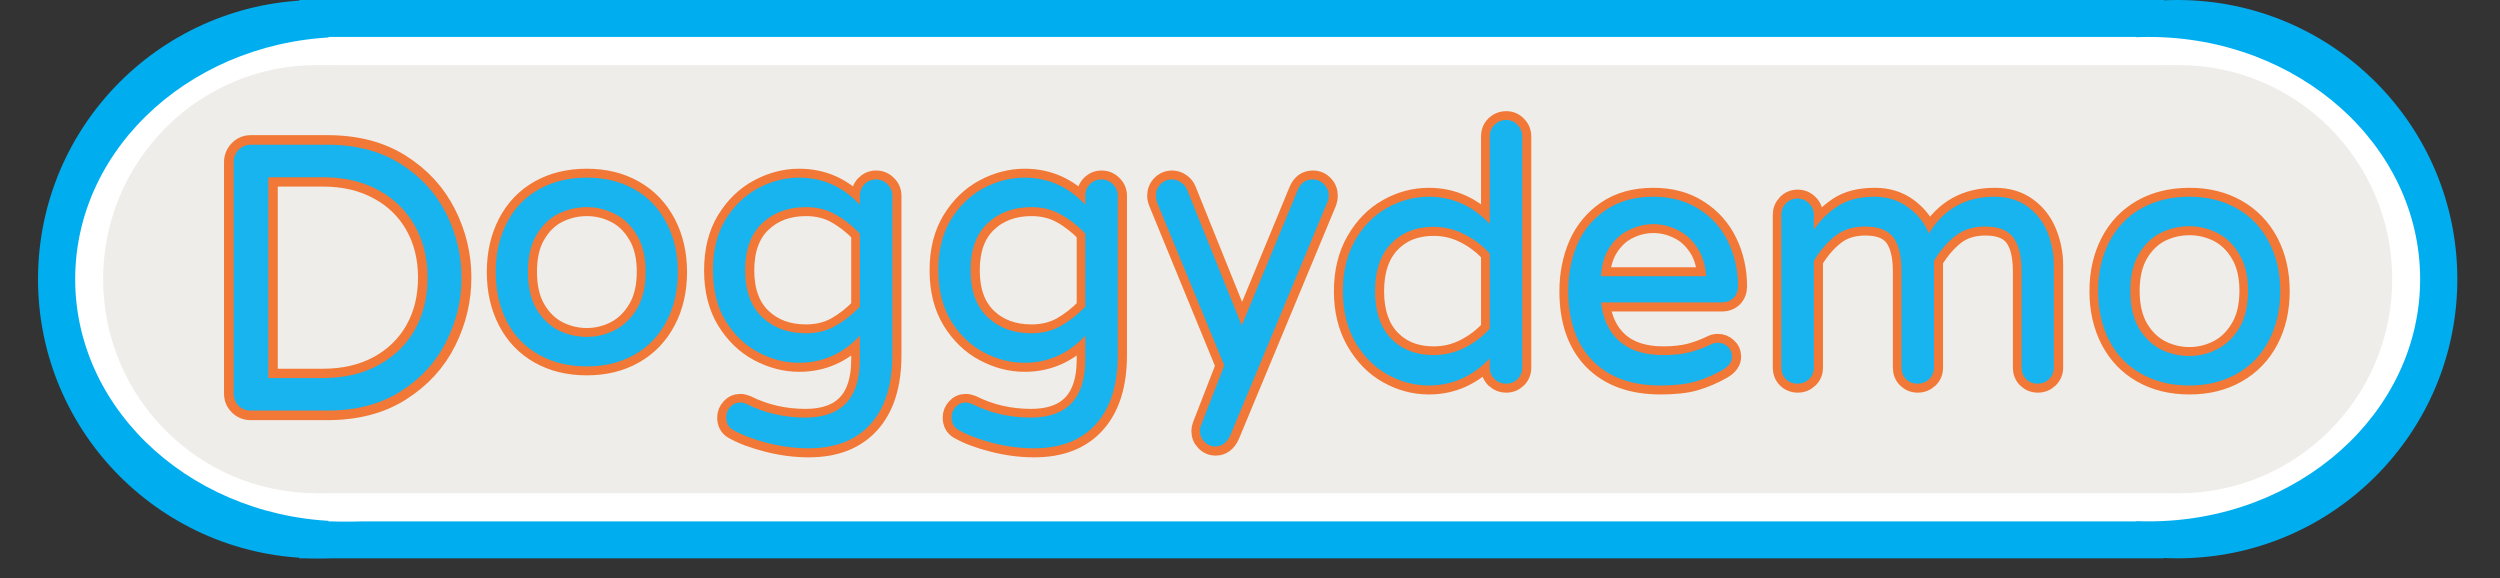
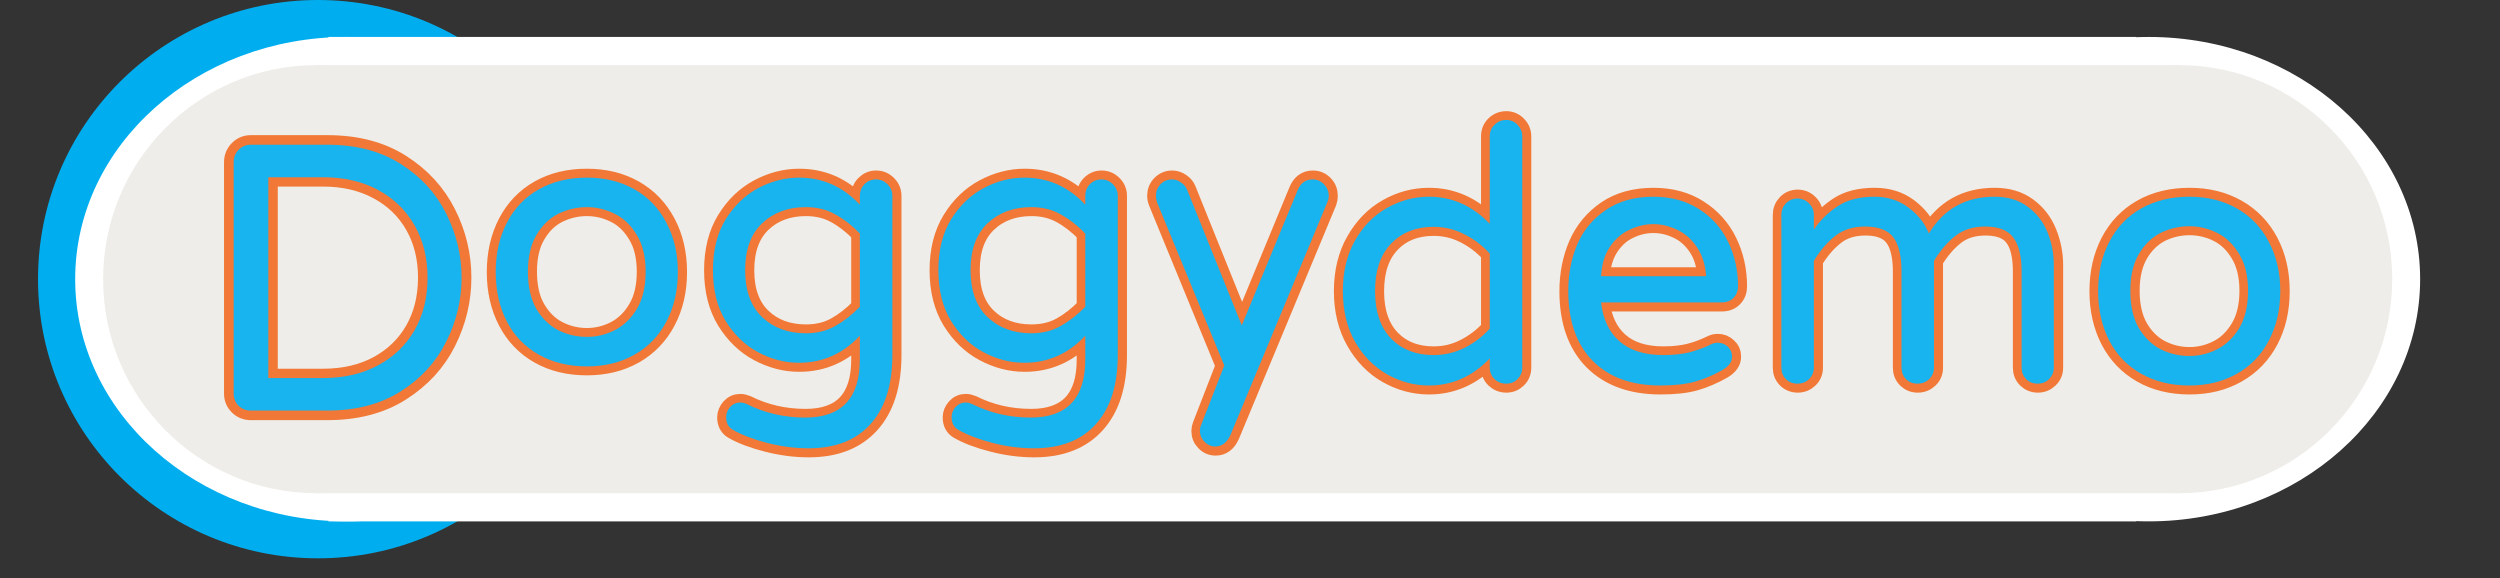
<svg xmlns="http://www.w3.org/2000/svg" width="173" zoomAndPan="magnify" viewBox="0 0 129.75 30" height="40" preserveAspectRatio="xMidYMid meet" version="1.0">
  <rect x="0" y="0" width="129.75" height="30" fill="#333333" stroke="none" />
  <defs>
    <filter x="0%" y="0%" width="100%" height="100%" id="8836ecf11f">
      <feColorMatrix values="0 0 0 0 1 0 0 0 0 1 0 0 0 0 1 0 0 0 1 0" color-interpolation-filters="sRGB" />
    </filter>
    <g />
    <clipPath id="b72cda97ff">
-       <path d="M 15.531 0 L 112.34 0 L 112.34 28.977 L 15.531 28.977 Z M 15.531 0 " clip-rule="nonzero" />
-     </clipPath>
+       </clipPath>
    <clipPath id="56734e97c0">
      <path d="M 1.973 0 L 31.062 0 L 31.062 28.977 L 1.973 28.977 Z M 1.973 0 " clip-rule="nonzero" />
    </clipPath>
    <clipPath id="8747541941">
      <path d="M 16.504 0 C 8.477 0 1.973 6.488 1.973 14.488 C 1.973 22.488 8.477 28.977 16.504 28.977 C 24.531 28.977 31.035 22.488 31.035 14.488 C 31.035 6.488 24.531 0 16.504 0 Z M 16.504 0 " clip-rule="nonzero" />
    </clipPath>
    <clipPath id="c55e37c367">
-       <path d="M 98.473 0 L 127.535 0 L 127.535 28.977 L 98.473 28.977 Z M 98.473 0 " clip-rule="nonzero" />
-     </clipPath>
+       </clipPath>
    <clipPath id="f7e154bd8e">
      <path d="M 113.004 0 C 104.977 0 98.473 6.488 98.473 14.488 C 98.473 22.488 104.977 28.977 113.004 28.977 C 121.031 28.977 127.535 22.488 127.535 14.488 C 127.535 6.488 121.031 0 113.004 0 Z M 113.004 0 " clip-rule="nonzero" />
    </clipPath>
    <clipPath id="91d2d0b9ec">
      <path d="M 17.047 1.918 L 110.875 1.918 L 110.875 27.059 L 17.047 27.059 Z M 17.047 1.918 " clip-rule="nonzero" />
    </clipPath>
    <clipPath id="da3e088957">
      <path d="M 3.902 1.918 L 32.086 1.918 L 32.086 27.059 L 3.902 27.059 Z M 3.902 1.918 " clip-rule="nonzero" />
    </clipPath>
    <clipPath id="767c7b9a07">
      <path d="M 17.988 1.918 C 10.211 1.918 3.902 7.547 3.902 14.488 C 3.902 21.43 10.211 27.059 17.988 27.059 C 25.77 27.059 32.074 21.43 32.074 14.488 C 32.074 7.547 25.77 1.918 17.988 1.918 Z M 17.988 1.918 " clip-rule="nonzero" />
    </clipPath>
    <clipPath id="a9fd13de1d">
      <path d="M 97.434 1.918 L 125.617 1.918 L 125.617 27.059 L 97.434 27.059 Z M 97.434 1.918 " clip-rule="nonzero" />
    </clipPath>
    <clipPath id="cb25a712ba">
      <path d="M 111.52 1.918 C 103.738 1.918 97.434 7.547 97.434 14.488 C 97.434 21.43 103.738 27.059 111.52 27.059 C 119.297 27.059 125.605 21.43 125.605 14.488 C 125.605 7.547 119.297 1.918 111.52 1.918 Z M 111.52 1.918 " clip-rule="nonzero" />
    </clipPath>
    <clipPath id="645adfba6b">
      <path d="M 16.426 3.379 L 113.086 3.379 L 113.086 25.598 L 16.426 25.598 Z M 16.426 3.379 " clip-rule="nonzero" />
    </clipPath>
    <clipPath id="5c04d9e574">
      <path d="M 5.352 3.379 L 27.496 3.379 L 27.496 25.609 L 5.352 25.609 Z M 5.352 3.379 " clip-rule="nonzero" />
    </clipPath>
    <clipPath id="3e11290c4d">
      <path d="M 16.426 3.379 C 10.309 3.379 5.352 8.355 5.352 14.488 C 5.352 20.621 10.309 25.598 16.426 25.598 C 22.539 25.598 27.496 20.621 27.496 14.488 C 27.496 8.355 22.539 3.379 16.426 3.379 Z M 16.426 3.379 " clip-rule="nonzero" />
    </clipPath>
    <clipPath id="c5b0287248">
      <path d="M 102.012 3.379 L 124.156 3.379 L 124.156 25.609 L 102.012 25.609 Z M 102.012 3.379 " clip-rule="nonzero" />
    </clipPath>
    <clipPath id="210f35555d">
      <path d="M 113.086 3.379 C 106.969 3.379 102.012 8.355 102.012 14.488 C 102.012 20.621 106.969 25.598 113.086 25.598 C 119.199 25.598 124.156 20.621 124.156 14.488 C 124.156 8.355 119.199 3.379 113.086 3.379 Z M 113.086 3.379 " clip-rule="nonzero" />
    </clipPath>
    <mask id="7686f9e149">
      <g filter="url(#8836ecf11f)">
        <rect x="-12.975" width="155.7" fill="#000000" y="-3" height="36" fill-opacity="0.9" />
      </g>
    </mask>
    <clipPath id="3b5bac5e23">
      <path d="M 0.805 1 L 47.488 1 L 47.488 22.852 L 0.805 22.852 Z M 0.805 1 " clip-rule="nonzero" />
    </clipPath>
    <clipPath id="713b574ec9">
      <rect x="0" width="48" y="0" height="23" />
    </clipPath>
    <mask id="581b935a58">
      <g filter="url(#8836ecf11f)">
        <rect x="-12.975" width="155.7" fill="#000000" y="-3" height="36" fill-opacity="0.9" />
      </g>
    </mask>
    <clipPath id="5aea2b8851">
      <path d="M 0.102 0.785 L 15.66 0.785 L 15.66 25 L 0.102 25 Z M 0.102 0.785 " clip-rule="nonzero" />
    </clipPath>
    <clipPath id="3e23f9dafe">
      <rect x="0" width="16" y="0" height="26" />
    </clipPath>
    <mask id="81ea462b75">
      <g filter="url(#8836ecf11f)">
        <rect x="-12.975" width="155.7" fill="#000000" y="-3" height="36" fill-opacity="0.9" />
      </g>
    </mask>
    <clipPath id="65e7bc83c5">
      <path d="M 0.699 0.949 L 54.352 0.949 L 54.352 22.781 L 0.699 22.781 Z M 0.699 0.949 " clip-rule="nonzero" />
    </clipPath>
    <clipPath id="6b071020fd">
      <rect x="0" width="55" y="0" height="23" />
    </clipPath>
  </defs>
  <g clip-path="url(#b72cda97ff)">
    <path fill="#00aeef" d="M 15.531 0 L 112.309 0 L 112.309 28.977 L 15.531 28.977 Z M 15.531 0 " fill-opacity="1" fill-rule="nonzero" />
  </g>
  <g clip-path="url(#56734e97c0)">
    <g clip-path="url(#8747541941)">
      <path fill="#00aeef" d="M 1.973 0 L 31.062 0 L 31.062 28.977 L 1.973 28.977 Z M 1.973 0 " fill-opacity="1" fill-rule="nonzero" />
    </g>
  </g>
  <g clip-path="url(#c55e37c367)">
    <g clip-path="url(#f7e154bd8e)">
      <path fill="#00aeef" d="M 98.473 0 L 127.562 0 L 127.562 28.977 L 98.473 28.977 Z M 98.473 0 " fill-opacity="1" fill-rule="nonzero" />
    </g>
  </g>
  <g clip-path="url(#91d2d0b9ec)">
    <path fill="#ffffff" d="M 17.047 1.918 L 110.922 1.918 L 110.922 27.059 L 17.047 27.059 Z M 17.047 1.918 " fill-opacity="1" fill-rule="nonzero" />
  </g>
  <g clip-path="url(#da3e088957)">
    <g clip-path="url(#767c7b9a07)">
      <path fill="#ffffff" d="M 3.902 1.918 L 32.086 1.918 L 32.086 27.059 L 3.902 27.059 Z M 3.902 1.918 " fill-opacity="1" fill-rule="nonzero" />
    </g>
  </g>
  <g clip-path="url(#a9fd13de1d)">
    <g clip-path="url(#cb25a712ba)">
      <path fill="#ffffff" d="M 97.434 1.918 L 125.617 1.918 L 125.617 27.059 L 97.434 27.059 Z M 97.434 1.918 " fill-opacity="1" fill-rule="nonzero" />
    </g>
  </g>
  <g clip-path="url(#645adfba6b)">
    <path fill="#efede9" d="M 16.426 3.379 L 113.094 3.379 L 113.094 25.598 L 16.426 25.598 Z M 16.426 3.379 " fill-opacity="1" fill-rule="nonzero" />
  </g>
  <g clip-path="url(#5c04d9e574)">
    <g clip-path="url(#3e11290c4d)">
      <path fill="#efede9" d="M 5.352 3.379 L 27.496 3.379 L 27.496 25.609 L 5.352 25.609 Z M 5.352 3.379 " fill-opacity="1" fill-rule="nonzero" />
    </g>
  </g>
  <g clip-path="url(#c5b0287248)">
    <g clip-path="url(#210f35555d)">
      <path fill="#efede9" d="M 102.012 3.379 L 124.156 3.379 L 124.156 25.609 L 102.012 25.609 Z M 102.012 3.379 " fill-opacity="1" fill-rule="nonzero" />
    </g>
  </g>
  <g mask="url(#7686f9e149)">
    <g transform="matrix(1, 0, 0, 1, 23, 2)">
      <g clip-path="url(#713b574ec9)">
        <g clip-path="url(#3b5bac5e23)">
          <path stroke-linecap="butt" transform="matrix(0.991, 0, 0, 0.991, 1.837, -1.003)" fill="none" stroke-linejoin="miter" d="M 5.673 18.185 C 4.715 18.185 3.875 17.98 3.153 17.57 C 2.432 17.16 1.876 16.58 1.485 15.827 C 1.095 15.074 0.898 14.214 0.898 13.244 C 0.898 12.27 1.095 11.411 1.485 10.658 C 1.876 9.904 2.432 9.321 3.153 8.911 C 3.875 8.501 4.715 8.296 5.673 8.296 C 6.615 8.296 7.451 8.501 8.173 8.911 C 8.895 9.321 9.454 9.904 9.853 10.658 C 10.251 11.411 10.452 12.27 10.452 13.244 C 10.452 14.214 10.251 15.074 9.853 15.827 C 9.454 16.58 8.895 17.16 8.173 17.57 C 7.451 17.98 6.615 18.185 5.673 18.185 Z M 5.673 16.639 C 6.182 16.639 6.671 16.521 7.136 16.284 C 7.601 16.044 7.988 15.673 8.291 15.161 C 8.599 14.652 8.753 14.005 8.753 13.221 C 8.753 12.448 8.599 11.809 8.291 11.304 C 7.988 10.792 7.601 10.421 7.136 10.192 C 6.671 9.96 6.182 9.845 5.673 9.845 C 5.149 9.845 4.656 9.96 4.186 10.192 C 3.721 10.421 3.339 10.792 3.039 11.304 C 2.739 11.809 2.593 12.448 2.593 13.221 C 2.593 14.005 2.739 14.652 3.039 15.161 C 3.339 15.673 3.721 16.044 4.186 16.284 C 4.656 16.521 5.149 16.639 5.673 16.639 Z M 17.293 22.479 C 16.572 22.479 15.846 22.384 15.113 22.195 C 14.379 22.01 13.776 21.781 13.303 21.509 C 13.078 21.371 12.964 21.154 12.964 20.855 C 12.964 20.657 13.039 20.48 13.181 20.322 C 13.323 20.168 13.5 20.09 13.713 20.09 C 13.812 20.09 13.926 20.117 14.048 20.164 C 14.995 20.638 16.02 20.874 17.128 20.874 C 19.032 20.874 19.983 19.861 19.983 17.83 L 19.983 16.584 C 19.099 17.527 18.035 18 16.793 18 C 16.059 18 15.346 17.814 14.655 17.448 C 13.965 17.081 13.398 16.533 12.948 15.807 C 12.503 15.078 12.278 14.195 12.278 13.15 C 12.278 12.105 12.503 11.218 12.948 10.492 C 13.398 9.763 13.965 9.214 14.655 8.848 C 15.346 8.481 16.059 8.296 16.793 8.296 C 18.035 8.296 19.099 8.769 19.983 9.715 L 19.983 9.25 C 19.983 9.013 20.062 8.808 20.223 8.643 C 20.389 8.477 20.586 8.39 20.823 8.39 C 21.059 8.39 21.26 8.477 21.426 8.643 C 21.595 8.808 21.682 9.013 21.682 9.25 L 21.682 17.59 C 21.682 19.159 21.3 20.362 20.543 21.205 C 19.782 22.053 18.701 22.479 17.293 22.479 Z M 17.148 16.45 C 17.731 16.45 18.248 16.328 18.693 16.079 C 19.143 15.827 19.573 15.492 19.983 15.07 L 19.983 11.225 C 19.573 10.804 19.143 10.468 18.693 10.22 C 18.248 9.972 17.731 9.845 17.148 9.845 C 16.213 9.845 15.448 10.129 14.857 10.697 C 14.269 11.261 13.973 12.081 13.973 13.15 C 13.973 14.218 14.269 15.034 14.857 15.602 C 15.448 16.17 16.213 16.45 17.148 16.45 Z M 29.103 22.479 C 28.382 22.479 27.656 22.384 26.923 22.195 C 26.189 22.01 25.586 21.781 25.113 21.509 C 24.888 21.371 24.774 21.154 24.774 20.855 C 24.774 20.657 24.848 20.48 24.99 20.322 C 25.132 20.168 25.31 20.09 25.523 20.09 C 25.621 20.09 25.736 20.117 25.858 20.164 C 26.804 20.638 27.829 20.874 28.937 20.874 C 30.842 20.874 31.792 19.861 31.792 17.83 L 31.792 16.584 C 30.905 17.527 29.844 18 28.602 18 C 27.865 18 27.155 17.814 26.465 17.448 C 25.775 17.081 25.207 16.533 24.758 15.807 C 24.312 15.078 24.087 14.195 24.087 13.15 C 24.087 12.105 24.312 11.218 24.758 10.492 C 25.207 9.763 25.775 9.214 26.465 8.848 C 27.155 8.481 27.865 8.296 28.602 8.296 C 29.844 8.296 30.905 8.769 31.792 9.715 L 31.792 9.25 C 31.792 9.013 31.871 8.808 32.033 8.643 C 32.195 8.477 32.396 8.39 32.632 8.39 C 32.869 8.39 33.07 8.477 33.236 8.643 C 33.405 8.808 33.492 9.013 33.492 9.25 L 33.492 17.59 C 33.492 19.159 33.109 20.362 32.352 21.205 C 31.591 22.053 30.511 22.479 29.103 22.479 Z M 28.957 16.45 C 29.541 16.45 30.053 16.328 30.503 16.079 C 30.952 15.827 31.382 15.492 31.792 15.07 L 31.792 11.225 C 31.382 10.804 30.952 10.468 30.503 10.22 C 30.053 9.972 29.541 9.845 28.957 9.845 C 28.023 9.845 27.258 10.129 26.666 10.697 C 26.075 11.261 25.783 12.081 25.783 13.15 C 25.783 14.218 26.075 15.034 26.666 15.602 C 27.258 16.17 28.023 16.45 28.957 16.45 Z M 38.602 22.388 C 38.377 22.388 38.188 22.306 38.03 22.14 C 37.873 21.978 37.798 21.789 37.798 21.564 C 37.798 21.466 37.817 21.367 37.857 21.265 L 39.067 18.15 L 35.558 9.605 C 35.507 9.479 35.483 9.36 35.483 9.25 C 35.483 9.013 35.562 8.808 35.724 8.643 C 35.889 8.477 36.086 8.39 36.323 8.39 C 36.496 8.39 36.654 8.442 36.8 8.544 C 36.942 8.639 37.045 8.761 37.108 8.911 L 39.982 16.04 L 42.912 8.946 C 43.074 8.576 43.334 8.39 43.697 8.39 C 43.933 8.39 44.13 8.477 44.292 8.643 C 44.454 8.808 44.533 9.013 44.533 9.25 C 44.533 9.36 44.517 9.467 44.481 9.569 L 39.387 21.809 C 39.209 22.195 38.949 22.388 38.602 22.388 Z M 38.602 22.388 " stroke="#f26c22" stroke-width="0.933" stroke-opacity="1" stroke-miterlimit="4" />
        </g>
        <g fill="#00aeef" fill-opacity="1">
          <g transform="translate(1.837, 16.828)">
            <g>
              <path d="M 5.625 0.188 C 4.676 0.188 3.844 -0.016 3.125 -0.422 C 2.406 -0.828 1.852 -1.398 1.469 -2.141 C 1.082 -2.891 0.891 -3.75 0.891 -4.719 C 0.891 -5.676 1.082 -6.523 1.469 -7.266 C 1.852 -8.016 2.406 -8.594 3.125 -9 C 3.844 -9.406 4.676 -9.609 5.625 -9.609 C 6.562 -9.609 7.383 -9.406 8.094 -9 C 8.812 -8.594 9.363 -8.016 9.75 -7.266 C 10.145 -6.523 10.344 -5.676 10.344 -4.719 C 10.344 -3.75 10.145 -2.891 9.75 -2.141 C 9.363 -1.398 8.812 -0.828 8.094 -0.422 C 7.383 -0.016 6.562 0.188 5.625 0.188 Z M 5.625 -1.344 C 6.125 -1.344 6.602 -1.457 7.062 -1.688 C 7.531 -1.926 7.914 -2.297 8.219 -2.797 C 8.52 -3.305 8.672 -3.953 8.672 -4.734 C 8.672 -5.492 8.52 -6.125 8.219 -6.625 C 7.914 -7.133 7.531 -7.504 7.062 -7.734 C 6.602 -7.961 6.125 -8.078 5.625 -8.078 C 5.102 -8.078 4.609 -7.961 4.141 -7.734 C 3.68 -7.504 3.301 -7.133 3 -6.625 C 2.707 -6.125 2.562 -5.492 2.562 -4.734 C 2.562 -3.953 2.707 -3.305 3 -2.797 C 3.301 -2.297 3.68 -1.926 4.141 -1.688 C 4.609 -1.457 5.102 -1.344 5.625 -1.344 Z M 5.625 -1.344 " />
            </g>
          </g>
        </g>
        <g fill="#00aeef" fill-opacity="1">
          <g transform="translate(13.111, 16.828)">
            <g>
              <path d="M 5.859 4.438 C 5.141 4.438 4.414 4.344 3.688 4.156 C 2.969 3.969 2.375 3.738 1.906 3.469 C 1.688 3.332 1.578 3.117 1.578 2.828 C 1.578 2.629 1.645 2.453 1.781 2.297 C 1.926 2.141 2.102 2.062 2.312 2.062 C 2.406 2.062 2.516 2.086 2.641 2.141 C 3.578 2.609 4.594 2.844 5.688 2.844 C 7.57 2.844 8.516 1.836 8.516 -0.172 L 8.516 -1.406 C 7.641 -0.469 6.586 0 5.359 0 C 4.629 0 3.922 -0.18 3.234 -0.547 C 2.555 -0.91 1.992 -1.453 1.547 -2.172 C 1.109 -2.891 0.891 -3.77 0.891 -4.812 C 0.891 -5.844 1.109 -6.719 1.547 -7.438 C 1.992 -8.156 2.555 -8.695 3.234 -9.062 C 3.922 -9.426 4.629 -9.609 5.359 -9.609 C 6.586 -9.609 7.641 -9.141 8.516 -8.203 L 8.516 -8.672 C 8.516 -8.898 8.594 -9.098 8.75 -9.266 C 8.914 -9.43 9.117 -9.516 9.359 -9.516 C 9.586 -9.516 9.785 -9.43 9.953 -9.266 C 10.117 -9.098 10.203 -8.898 10.203 -8.672 L 10.203 -0.406 C 10.203 1.145 9.828 2.336 9.078 3.172 C 8.328 4.016 7.254 4.438 5.859 4.438 Z M 5.719 -1.531 C 6.289 -1.531 6.797 -1.656 7.234 -1.906 C 7.68 -2.156 8.109 -2.488 8.516 -2.906 L 8.516 -6.703 C 8.109 -7.129 7.68 -7.461 7.234 -7.703 C 6.797 -7.953 6.289 -8.078 5.719 -8.078 C 4.789 -8.078 4.031 -7.797 3.438 -7.234 C 2.852 -6.672 2.562 -5.863 2.562 -4.812 C 2.562 -3.75 2.852 -2.938 3.438 -2.375 C 4.031 -1.812 4.789 -1.531 5.719 -1.531 Z M 5.719 -1.531 " />
            </g>
          </g>
        </g>
        <g fill="#00aeef" fill-opacity="1">
          <g transform="translate(24.81, 16.828)">
            <g>
              <path d="M 5.859 4.438 C 5.141 4.438 4.414 4.344 3.688 4.156 C 2.969 3.969 2.375 3.738 1.906 3.469 C 1.688 3.332 1.578 3.117 1.578 2.828 C 1.578 2.629 1.645 2.453 1.781 2.297 C 1.926 2.141 2.102 2.062 2.312 2.062 C 2.406 2.062 2.516 2.086 2.641 2.141 C 3.578 2.609 4.594 2.844 5.688 2.844 C 7.57 2.844 8.516 1.836 8.516 -0.172 L 8.516 -1.406 C 7.641 -0.469 6.586 0 5.359 0 C 4.629 0 3.922 -0.18 3.234 -0.547 C 2.555 -0.91 1.992 -1.453 1.547 -2.172 C 1.109 -2.891 0.891 -3.77 0.891 -4.812 C 0.891 -5.844 1.109 -6.719 1.547 -7.438 C 1.992 -8.156 2.555 -8.695 3.234 -9.062 C 3.922 -9.426 4.629 -9.609 5.359 -9.609 C 6.586 -9.609 7.641 -9.141 8.516 -8.203 L 8.516 -8.672 C 8.516 -8.898 8.594 -9.098 8.75 -9.266 C 8.914 -9.43 9.117 -9.516 9.359 -9.516 C 9.586 -9.516 9.785 -9.43 9.953 -9.266 C 10.117 -9.098 10.203 -8.898 10.203 -8.672 L 10.203 -0.406 C 10.203 1.145 9.828 2.336 9.078 3.172 C 8.328 4.016 7.254 4.438 5.859 4.438 Z M 5.719 -1.531 C 6.289 -1.531 6.797 -1.656 7.234 -1.906 C 7.68 -2.156 8.109 -2.488 8.516 -2.906 L 8.516 -6.703 C 8.109 -7.129 7.68 -7.461 7.234 -7.703 C 6.797 -7.953 6.289 -8.078 5.719 -8.078 C 4.789 -8.078 4.031 -7.797 3.438 -7.234 C 2.852 -6.672 2.562 -5.863 2.562 -4.812 C 2.562 -3.75 2.852 -2.938 3.438 -2.375 C 4.031 -1.812 4.789 -1.531 5.719 -1.531 Z M 5.719 -1.531 " />
            </g>
          </g>
        </g>
        <g fill="#00aeef" fill-opacity="1">
          <g transform="translate(36.509, 16.828)">
            <g>
              <path d="M 3.562 4.344 C 3.344 4.344 3.156 4.258 3 4.094 C 2.844 3.938 2.766 3.75 2.766 3.531 C 2.766 3.426 2.785 3.328 2.828 3.234 L 4.031 0.141 L 0.547 -8.312 C 0.504 -8.438 0.484 -8.555 0.484 -8.672 C 0.484 -8.898 0.562 -9.098 0.719 -9.266 C 0.883 -9.43 1.082 -9.516 1.312 -9.516 C 1.488 -9.516 1.645 -9.461 1.781 -9.359 C 1.926 -9.266 2.031 -9.145 2.094 -9 L 4.938 -1.938 L 7.844 -8.969 C 8 -9.332 8.254 -9.516 8.609 -9.516 C 8.848 -9.516 9.047 -9.43 9.203 -9.266 C 9.367 -9.098 9.453 -8.898 9.453 -8.672 C 9.453 -8.555 9.43 -8.453 9.391 -8.359 L 4.344 3.766 C 4.164 4.148 3.906 4.344 3.562 4.344 Z M 3.562 4.344 " />
            </g>
          </g>
        </g>
      </g>
    </g>
  </g>
  <g mask="url(#581b935a58)">
    <g transform="matrix(1, 0, 0, 1, 10, 2)">
      <g clip-path="url(#3e23f9dafe)">
        <g clip-path="url(#5aea2b8851)">
          <path stroke-linecap="butt" transform="matrix(0.966, 0, 0, 0.966, 0.206, -0.009)" fill="none" stroke-linejoin="miter" d="M 2.909 20 C 2.65 20 2.428 19.911 2.25 19.733 C 2.072 19.559 1.983 19.341 1.983 19.082 L 1.983 6.65 C 1.983 6.395 2.072 6.177 2.25 5.991 C 2.428 5.805 2.65 5.712 2.909 5.712 L 7.022 5.712 C 8.579 5.712 9.898 6.056 10.982 6.747 C 12.065 7.435 12.882 8.329 13.428 9.421 C 13.974 10.508 14.249 11.653 14.249 12.854 C 14.249 14.055 13.974 15.204 13.428 16.296 C 12.882 17.388 12.065 18.277 10.982 18.965 C 9.898 19.657 8.579 20 7.022 20 Z M 6.796 18.261 C 7.916 18.261 8.899 18.031 9.744 17.578 C 10.593 17.117 11.244 16.482 11.709 15.673 C 12.171 14.86 12.405 13.918 12.405 12.854 C 12.405 11.79 12.171 10.856 11.709 10.043 C 11.244 9.23 10.593 8.596 9.744 8.143 C 8.899 7.682 7.916 7.451 6.796 7.451 L 3.847 7.451 L 3.847 18.261 Z M 6.796 18.261 " stroke="#f26c22" stroke-width="1.024" stroke-opacity="1" stroke-miterlimit="4" />
        </g>
        <g fill="#00aeef" fill-opacity="1">
          <g transform="translate(0.206, 19.308)">
            <g>
              <path d="M 2.812 0 C 2.562 0 2.348 -0.082 2.172 -0.25 C 2.004 -0.426 1.922 -0.641 1.922 -0.891 L 1.922 -12.891 C 1.922 -13.141 2.004 -13.352 2.172 -13.531 C 2.348 -13.707 2.562 -13.797 2.812 -13.797 L 6.781 -13.797 C 8.281 -13.797 9.551 -13.461 10.594 -12.797 C 11.645 -12.129 12.43 -11.27 12.953 -10.219 C 13.484 -9.164 13.75 -8.055 13.75 -6.891 C 13.75 -5.734 13.484 -4.629 12.953 -3.578 C 12.43 -2.523 11.645 -1.664 10.594 -1 C 9.551 -0.332 8.281 0 6.781 0 Z M 6.562 -1.688 C 7.645 -1.688 8.594 -1.906 9.406 -2.344 C 10.227 -2.781 10.863 -3.391 11.312 -4.172 C 11.758 -4.961 11.984 -5.867 11.984 -6.891 C 11.984 -7.922 11.758 -8.828 11.312 -9.609 C 10.863 -10.398 10.227 -11.016 9.406 -11.453 C 8.594 -11.891 7.645 -12.109 6.562 -12.109 L 3.719 -12.109 L 3.719 -1.688 Z M 6.562 -1.688 " />
            </g>
          </g>
        </g>
      </g>
    </g>
  </g>
  <g mask="url(#81ea462b75)">
    <g transform="matrix(1, 0, 0, 1, 67, 3)">
      <g clip-path="url(#6b071020fd)">
        <g clip-path="url(#65e7bc83c5)">
          <path stroke-linecap="butt" transform="matrix(0.991, 0, 0, 0.991, 1.756, -1.013)" fill="none" stroke-linejoin="miter" d="M 5.459 18.187 C 4.686 18.187 3.957 17.989 3.263 17.599 C 2.573 17.209 2.017 16.633 1.587 15.88 C 1.157 15.127 0.944 14.247 0.944 13.246 C 0.944 12.236 1.157 11.353 1.587 10.6 C 2.017 9.847 2.573 9.275 3.263 8.885 C 3.957 8.49 4.686 8.297 5.459 8.297 C 6.677 8.297 7.738 8.77 8.649 9.713 L 8.649 5.143 C 8.649 4.894 8.732 4.689 8.897 4.528 C 9.067 4.366 9.272 4.283 9.509 4.283 C 9.741 4.283 9.938 4.37 10.1 4.539 C 10.266 4.705 10.348 4.906 10.348 5.143 L 10.348 17.252 C 10.348 17.489 10.266 17.69 10.1 17.851 C 9.938 18.009 9.741 18.092 9.509 18.092 C 9.272 18.092 9.067 18.009 8.897 17.851 C 8.732 17.69 8.649 17.489 8.649 17.252 L 8.649 16.771 C 7.738 17.713 6.677 18.187 5.459 18.187 Z M 5.7 16.601 C 6.275 16.601 6.811 16.475 7.312 16.219 C 7.817 15.963 8.263 15.624 8.649 15.202 L 8.649 11.282 C 8.263 10.856 7.817 10.521 7.312 10.265 C 6.811 10.009 6.275 9.882 5.7 9.882 C 4.781 9.882 4.039 10.174 3.476 10.762 C 2.92 11.345 2.64 12.173 2.64 13.246 C 2.64 14.314 2.92 15.143 3.476 15.726 C 4.039 16.31 4.781 16.601 5.7 16.601 Z M 17.584 18.187 C 16.066 18.187 14.883 17.757 14.027 16.893 C 13.18 16.026 12.754 14.811 12.754 13.246 C 12.754 12.359 12.915 11.546 13.235 10.797 C 13.562 10.052 14.059 9.449 14.729 8.987 C 15.404 8.526 16.232 8.297 17.213 8.297 C 18.132 8.297 18.929 8.51 19.599 8.944 C 20.273 9.37 20.782 9.945 21.129 10.659 C 21.476 11.373 21.649 12.154 21.649 12.997 C 21.649 13.234 21.575 13.435 21.417 13.601 C 21.263 13.758 21.054 13.841 20.794 13.841 L 14.465 13.841 C 14.568 14.709 14.891 15.387 15.435 15.872 C 15.987 16.357 16.752 16.601 17.734 16.601 C 18.254 16.601 18.712 16.55 19.106 16.452 C 19.497 16.349 19.879 16.207 20.254 16.022 C 20.352 15.971 20.467 15.947 20.589 15.947 C 20.786 15.947 20.959 16.014 21.109 16.156 C 21.259 16.29 21.338 16.463 21.338 16.672 C 21.338 16.948 21.172 17.177 20.849 17.366 C 20.368 17.639 19.887 17.844 19.414 17.982 C 18.941 18.12 18.329 18.187 17.584 18.187 Z M 19.974 12.457 C 19.934 11.85 19.776 11.341 19.497 10.931 C 19.217 10.517 18.873 10.214 18.463 10.024 C 18.053 9.827 17.635 9.733 17.213 9.733 C 16.788 9.733 16.37 9.827 15.96 10.024 C 15.549 10.214 15.21 10.517 14.934 10.931 C 14.662 11.341 14.505 11.85 14.465 12.457 Z M 24.768 18.092 C 24.532 18.092 24.331 18.009 24.169 17.851 C 24.011 17.69 23.929 17.489 23.929 17.252 L 23.929 9.248 C 23.929 9.011 24.011 8.81 24.169 8.644 C 24.331 8.475 24.532 8.392 24.768 8.392 C 25.005 8.392 25.206 8.475 25.372 8.644 C 25.541 8.81 25.624 9.011 25.624 9.248 L 25.624 10.012 C 25.971 9.516 26.393 9.106 26.886 8.782 C 27.379 8.459 28.014 8.297 28.798 8.297 C 29.496 8.297 30.092 8.483 30.589 8.857 C 31.089 9.232 31.44 9.685 31.649 10.218 C 32.422 8.936 33.566 8.297 35.088 8.297 C 35.782 8.297 36.361 8.471 36.831 8.822 C 37.3 9.165 37.643 9.614 37.864 10.162 C 38.088 10.71 38.203 11.282 38.203 11.882 L 38.203 17.252 C 38.203 17.489 38.116 17.69 37.946 17.851 C 37.781 18.009 37.58 18.092 37.347 18.092 C 37.11 18.092 36.909 18.009 36.744 17.851 C 36.582 17.69 36.503 17.489 36.503 17.252 L 36.503 12.213 C 36.503 11.408 36.361 10.813 36.073 10.434 C 35.79 10.052 35.297 9.863 34.599 9.863 C 33.968 9.863 33.439 10.028 33.021 10.359 C 32.607 10.687 32.237 11.121 31.913 11.653 L 31.913 17.252 C 31.913 17.489 31.831 17.69 31.661 17.851 C 31.492 18.009 31.29 18.092 31.054 18.092 C 30.817 18.092 30.62 18.009 30.458 17.851 C 30.297 17.69 30.218 17.489 30.218 17.252 L 30.218 12.213 C 30.218 11.408 30.072 10.813 29.788 10.434 C 29.5 10.052 29.011 9.863 28.313 9.863 C 27.679 9.863 27.15 10.028 26.736 10.359 C 26.318 10.687 25.947 11.121 25.624 11.653 L 25.624 17.252 C 25.624 17.489 25.541 17.69 25.372 17.851 C 25.206 18.009 25.005 18.092 24.768 18.092 Z M 45.289 18.187 C 44.33 18.187 43.49 17.982 42.769 17.571 C 42.051 17.161 41.495 16.582 41.101 15.829 C 40.711 15.075 40.513 14.212 40.513 13.246 C 40.513 12.272 40.711 11.408 41.101 10.655 C 41.495 9.902 42.051 9.322 42.769 8.912 C 43.49 8.502 44.33 8.297 45.289 8.297 C 46.235 8.297 47.067 8.502 47.788 8.912 C 48.514 9.322 49.074 9.902 49.472 10.655 C 49.87 11.408 50.068 12.272 50.068 13.246 C 50.068 14.212 49.87 15.075 49.472 15.829 C 49.074 16.582 48.514 17.161 47.788 17.571 C 47.067 17.982 46.235 18.187 45.289 18.187 Z M 45.289 16.637 C 45.797 16.637 46.286 16.519 46.751 16.282 C 47.221 16.045 47.603 15.671 47.907 15.162 C 48.214 14.654 48.368 14.003 48.368 13.222 C 48.368 12.449 48.214 11.811 47.907 11.302 C 47.603 10.793 47.221 10.423 46.751 10.19 C 46.286 9.961 45.797 9.847 45.289 9.847 C 44.768 9.847 44.271 9.961 43.802 10.19 C 43.341 10.423 42.954 10.793 42.655 11.302 C 42.359 11.811 42.209 12.449 42.209 13.222 C 42.209 14.003 42.359 14.654 42.655 15.162 C 42.954 15.671 43.341 16.045 43.802 16.282 C 44.271 16.519 44.768 16.637 45.289 16.637 Z M 45.289 16.637 " stroke="#f26c22" stroke-width="0.933" stroke-opacity="1" stroke-miterlimit="4" />
        </g>
        <g fill="#00aeef" fill-opacity="1">
          <g transform="translate(1.803, 16.819)">
            <g>
              <path d="M 5.359 0.188 C 4.598 0.188 3.875 -0.004 3.188 -0.391 C 2.5 -0.785 1.941 -1.352 1.516 -2.094 C 1.098 -2.844 0.891 -3.719 0.891 -4.719 C 0.891 -5.707 1.098 -6.578 1.516 -7.328 C 1.941 -8.078 2.5 -8.645 3.188 -9.031 C 3.875 -9.414 4.598 -9.609 5.359 -9.609 C 6.566 -9.609 7.617 -9.141 8.516 -8.203 L 8.516 -12.734 C 8.516 -12.984 8.598 -13.188 8.766 -13.344 C 8.93 -13.508 9.133 -13.594 9.375 -13.594 C 9.602 -13.594 9.797 -13.508 9.953 -13.344 C 10.117 -13.176 10.203 -12.973 10.203 -12.734 L 10.203 -0.734 C 10.203 -0.504 10.117 -0.305 9.953 -0.141 C 9.797 0.016 9.602 0.094 9.375 0.094 C 9.133 0.094 8.93 0.016 8.766 -0.141 C 8.598 -0.305 8.516 -0.504 8.516 -0.734 L 8.516 -1.219 C 7.617 -0.281 6.566 0.188 5.359 0.188 Z M 5.594 -1.391 C 6.164 -1.391 6.703 -1.516 7.203 -1.766 C 7.703 -2.016 8.141 -2.348 8.516 -2.766 L 8.516 -6.656 C 8.141 -7.07 7.703 -7.406 7.203 -7.656 C 6.703 -7.914 6.164 -8.047 5.594 -8.047 C 4.688 -8.047 3.953 -7.754 3.391 -7.172 C 2.836 -6.586 2.562 -5.77 2.562 -4.719 C 2.562 -3.656 2.836 -2.832 3.391 -2.25 C 3.953 -1.676 4.688 -1.391 5.594 -1.391 Z M 5.594 -1.391 " />
            </g>
          </g>
        </g>
        <g fill="#00aeef" fill-opacity="1">
          <g transform="translate(13.502, 16.819)">
            <g>
              <path d="M 5.672 0.188 C 4.172 0.188 3 -0.238 2.156 -1.094 C 1.312 -1.957 0.891 -3.164 0.891 -4.719 C 0.891 -5.594 1.047 -6.398 1.359 -7.141 C 1.68 -7.879 2.176 -8.473 2.844 -8.922 C 3.508 -9.379 4.332 -9.609 5.312 -9.609 C 6.219 -9.609 7.004 -9.395 7.672 -8.969 C 8.336 -8.551 8.844 -7.984 9.188 -7.266 C 9.531 -6.555 9.703 -5.785 9.703 -4.953 C 9.703 -4.723 9.625 -4.523 9.469 -4.359 C 9.312 -4.203 9.109 -4.125 8.859 -4.125 L 2.594 -4.125 C 2.688 -3.258 3.004 -2.586 3.547 -2.109 C 4.086 -1.629 4.848 -1.391 5.828 -1.391 C 6.336 -1.391 6.785 -1.438 7.172 -1.531 C 7.566 -1.633 7.945 -1.773 8.312 -1.953 C 8.414 -2.004 8.531 -2.031 8.656 -2.031 C 8.852 -2.031 9.023 -1.961 9.172 -1.828 C 9.316 -1.691 9.391 -1.52 9.391 -1.312 C 9.391 -1.039 9.227 -0.812 8.906 -0.625 C 8.426 -0.352 7.953 -0.148 7.484 -0.016 C 7.016 0.117 6.41 0.188 5.672 0.188 Z M 8.047 -5.484 C 8.004 -6.086 7.844 -6.594 7.562 -7 C 7.289 -7.406 6.953 -7.703 6.547 -7.891 C 6.141 -8.086 5.727 -8.188 5.312 -8.188 C 4.883 -8.188 4.469 -8.086 4.062 -7.891 C 3.656 -7.703 3.316 -7.406 3.047 -7 C 2.773 -6.594 2.625 -6.086 2.594 -5.484 Z M 8.047 -5.484 " />
            </g>
          </g>
        </g>
        <g fill="#00aeef" fill-opacity="1">
          <g transform="translate(23.999, 16.819)">
            <g>
              <path d="M 2.297 0.094 C 2.055 0.094 1.852 0.016 1.688 -0.141 C 1.531 -0.305 1.453 -0.504 1.453 -0.734 L 1.453 -8.672 C 1.453 -8.898 1.531 -9.098 1.688 -9.266 C 1.852 -9.43 2.055 -9.516 2.297 -9.516 C 2.523 -9.516 2.723 -9.43 2.891 -9.266 C 3.055 -9.098 3.141 -8.898 3.141 -8.672 L 3.141 -7.906 C 3.484 -8.406 3.898 -8.812 4.391 -9.125 C 4.879 -9.445 5.508 -9.609 6.281 -9.609 C 6.969 -9.609 7.555 -9.422 8.047 -9.047 C 8.547 -8.68 8.898 -8.234 9.109 -7.703 C 9.879 -8.973 11.016 -9.609 12.516 -9.609 C 13.203 -9.609 13.773 -9.438 14.234 -9.094 C 14.703 -8.75 15.047 -8.305 15.266 -7.766 C 15.484 -7.223 15.594 -6.656 15.594 -6.062 L 15.594 -0.734 C 15.594 -0.504 15.508 -0.305 15.344 -0.141 C 15.188 0.016 14.988 0.094 14.75 0.094 C 14.52 0.094 14.32 0.016 14.156 -0.141 C 14 -0.305 13.922 -0.504 13.922 -0.734 L 13.922 -5.734 C 13.922 -6.535 13.773 -7.125 13.484 -7.5 C 13.203 -7.875 12.719 -8.062 12.031 -8.062 C 11.406 -8.062 10.883 -7.895 10.469 -7.562 C 10.062 -7.238 9.695 -6.812 9.375 -6.281 L 9.375 -0.734 C 9.375 -0.504 9.289 -0.305 9.125 -0.141 C 8.957 0.016 8.754 0.094 8.516 0.094 C 8.285 0.094 8.086 0.016 7.922 -0.141 C 7.766 -0.305 7.688 -0.504 7.688 -0.734 L 7.688 -5.734 C 7.688 -6.535 7.547 -7.125 7.266 -7.5 C 6.984 -7.875 6.492 -8.062 5.797 -8.062 C 5.172 -8.062 4.648 -7.895 4.234 -7.562 C 3.828 -7.238 3.461 -6.812 3.141 -6.281 L 3.141 -0.734 C 3.141 -0.504 3.055 -0.305 2.891 -0.141 C 2.723 0.016 2.523 0.094 2.297 0.094 Z M 2.297 0.094 " />
            </g>
          </g>
        </g>
        <g fill="#00aeef" fill-opacity="1">
          <g transform="translate(41.002, 16.819)">
            <g>
              <path d="M 5.625 0.188 C 4.676 0.188 3.844 -0.016 3.125 -0.422 C 2.406 -0.828 1.852 -1.398 1.469 -2.141 C 1.082 -2.891 0.891 -3.75 0.891 -4.719 C 0.891 -5.676 1.082 -6.523 1.469 -7.266 C 1.852 -8.016 2.406 -8.594 3.125 -9 C 3.844 -9.406 4.676 -9.609 5.625 -9.609 C 6.562 -9.609 7.383 -9.406 8.094 -9 C 8.812 -8.594 9.363 -8.016 9.75 -7.266 C 10.145 -6.523 10.344 -5.676 10.344 -4.719 C 10.344 -3.75 10.145 -2.891 9.75 -2.141 C 9.363 -1.398 8.812 -0.828 8.094 -0.422 C 7.383 -0.016 6.562 0.188 5.625 0.188 Z M 5.625 -1.344 C 6.125 -1.344 6.602 -1.457 7.062 -1.688 C 7.531 -1.926 7.914 -2.297 8.219 -2.797 C 8.52 -3.305 8.672 -3.953 8.672 -4.734 C 8.672 -5.492 8.52 -6.125 8.219 -6.625 C 7.914 -7.133 7.531 -7.504 7.062 -7.734 C 6.602 -7.961 6.125 -8.078 5.625 -8.078 C 5.102 -8.078 4.609 -7.961 4.141 -7.734 C 3.68 -7.504 3.301 -7.133 3 -6.625 C 2.707 -6.125 2.562 -5.492 2.562 -4.734 C 2.562 -3.953 2.707 -3.305 3 -2.797 C 3.301 -2.297 3.68 -1.926 4.141 -1.688 C 4.609 -1.457 5.102 -1.344 5.625 -1.344 Z M 5.625 -1.344 " />
            </g>
          </g>
        </g>
      </g>
    </g>
  </g>
</svg>